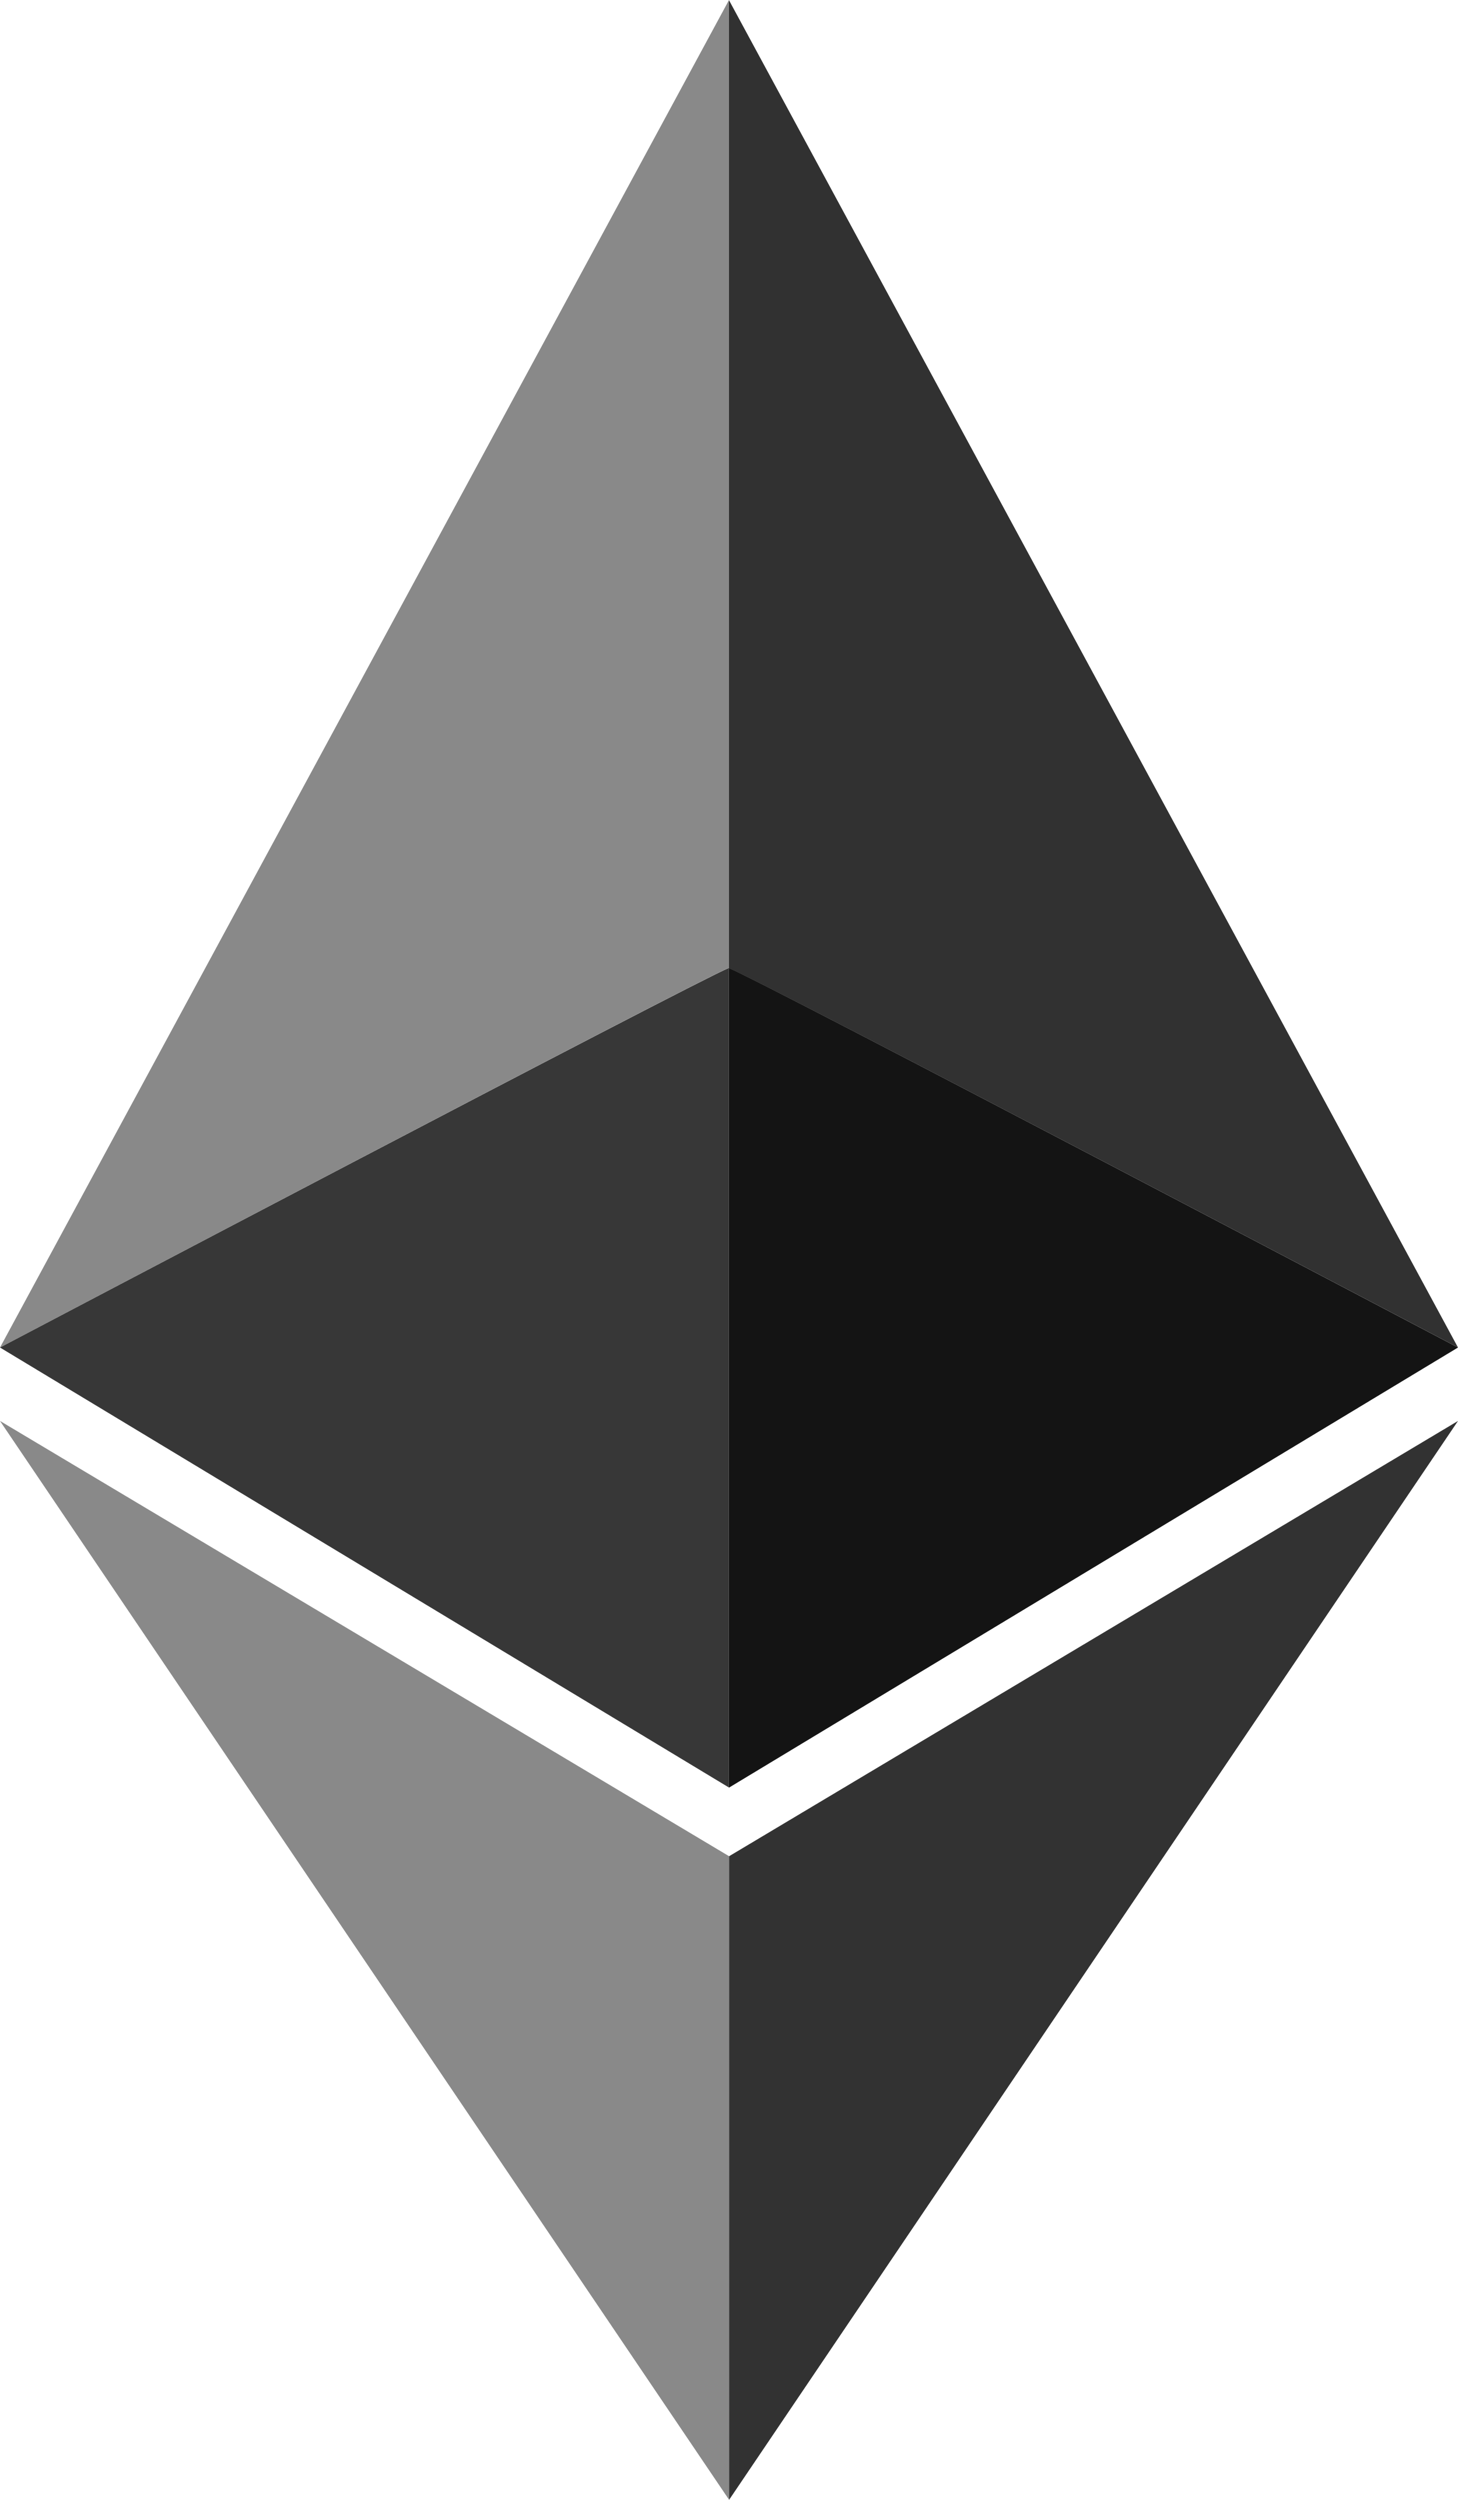
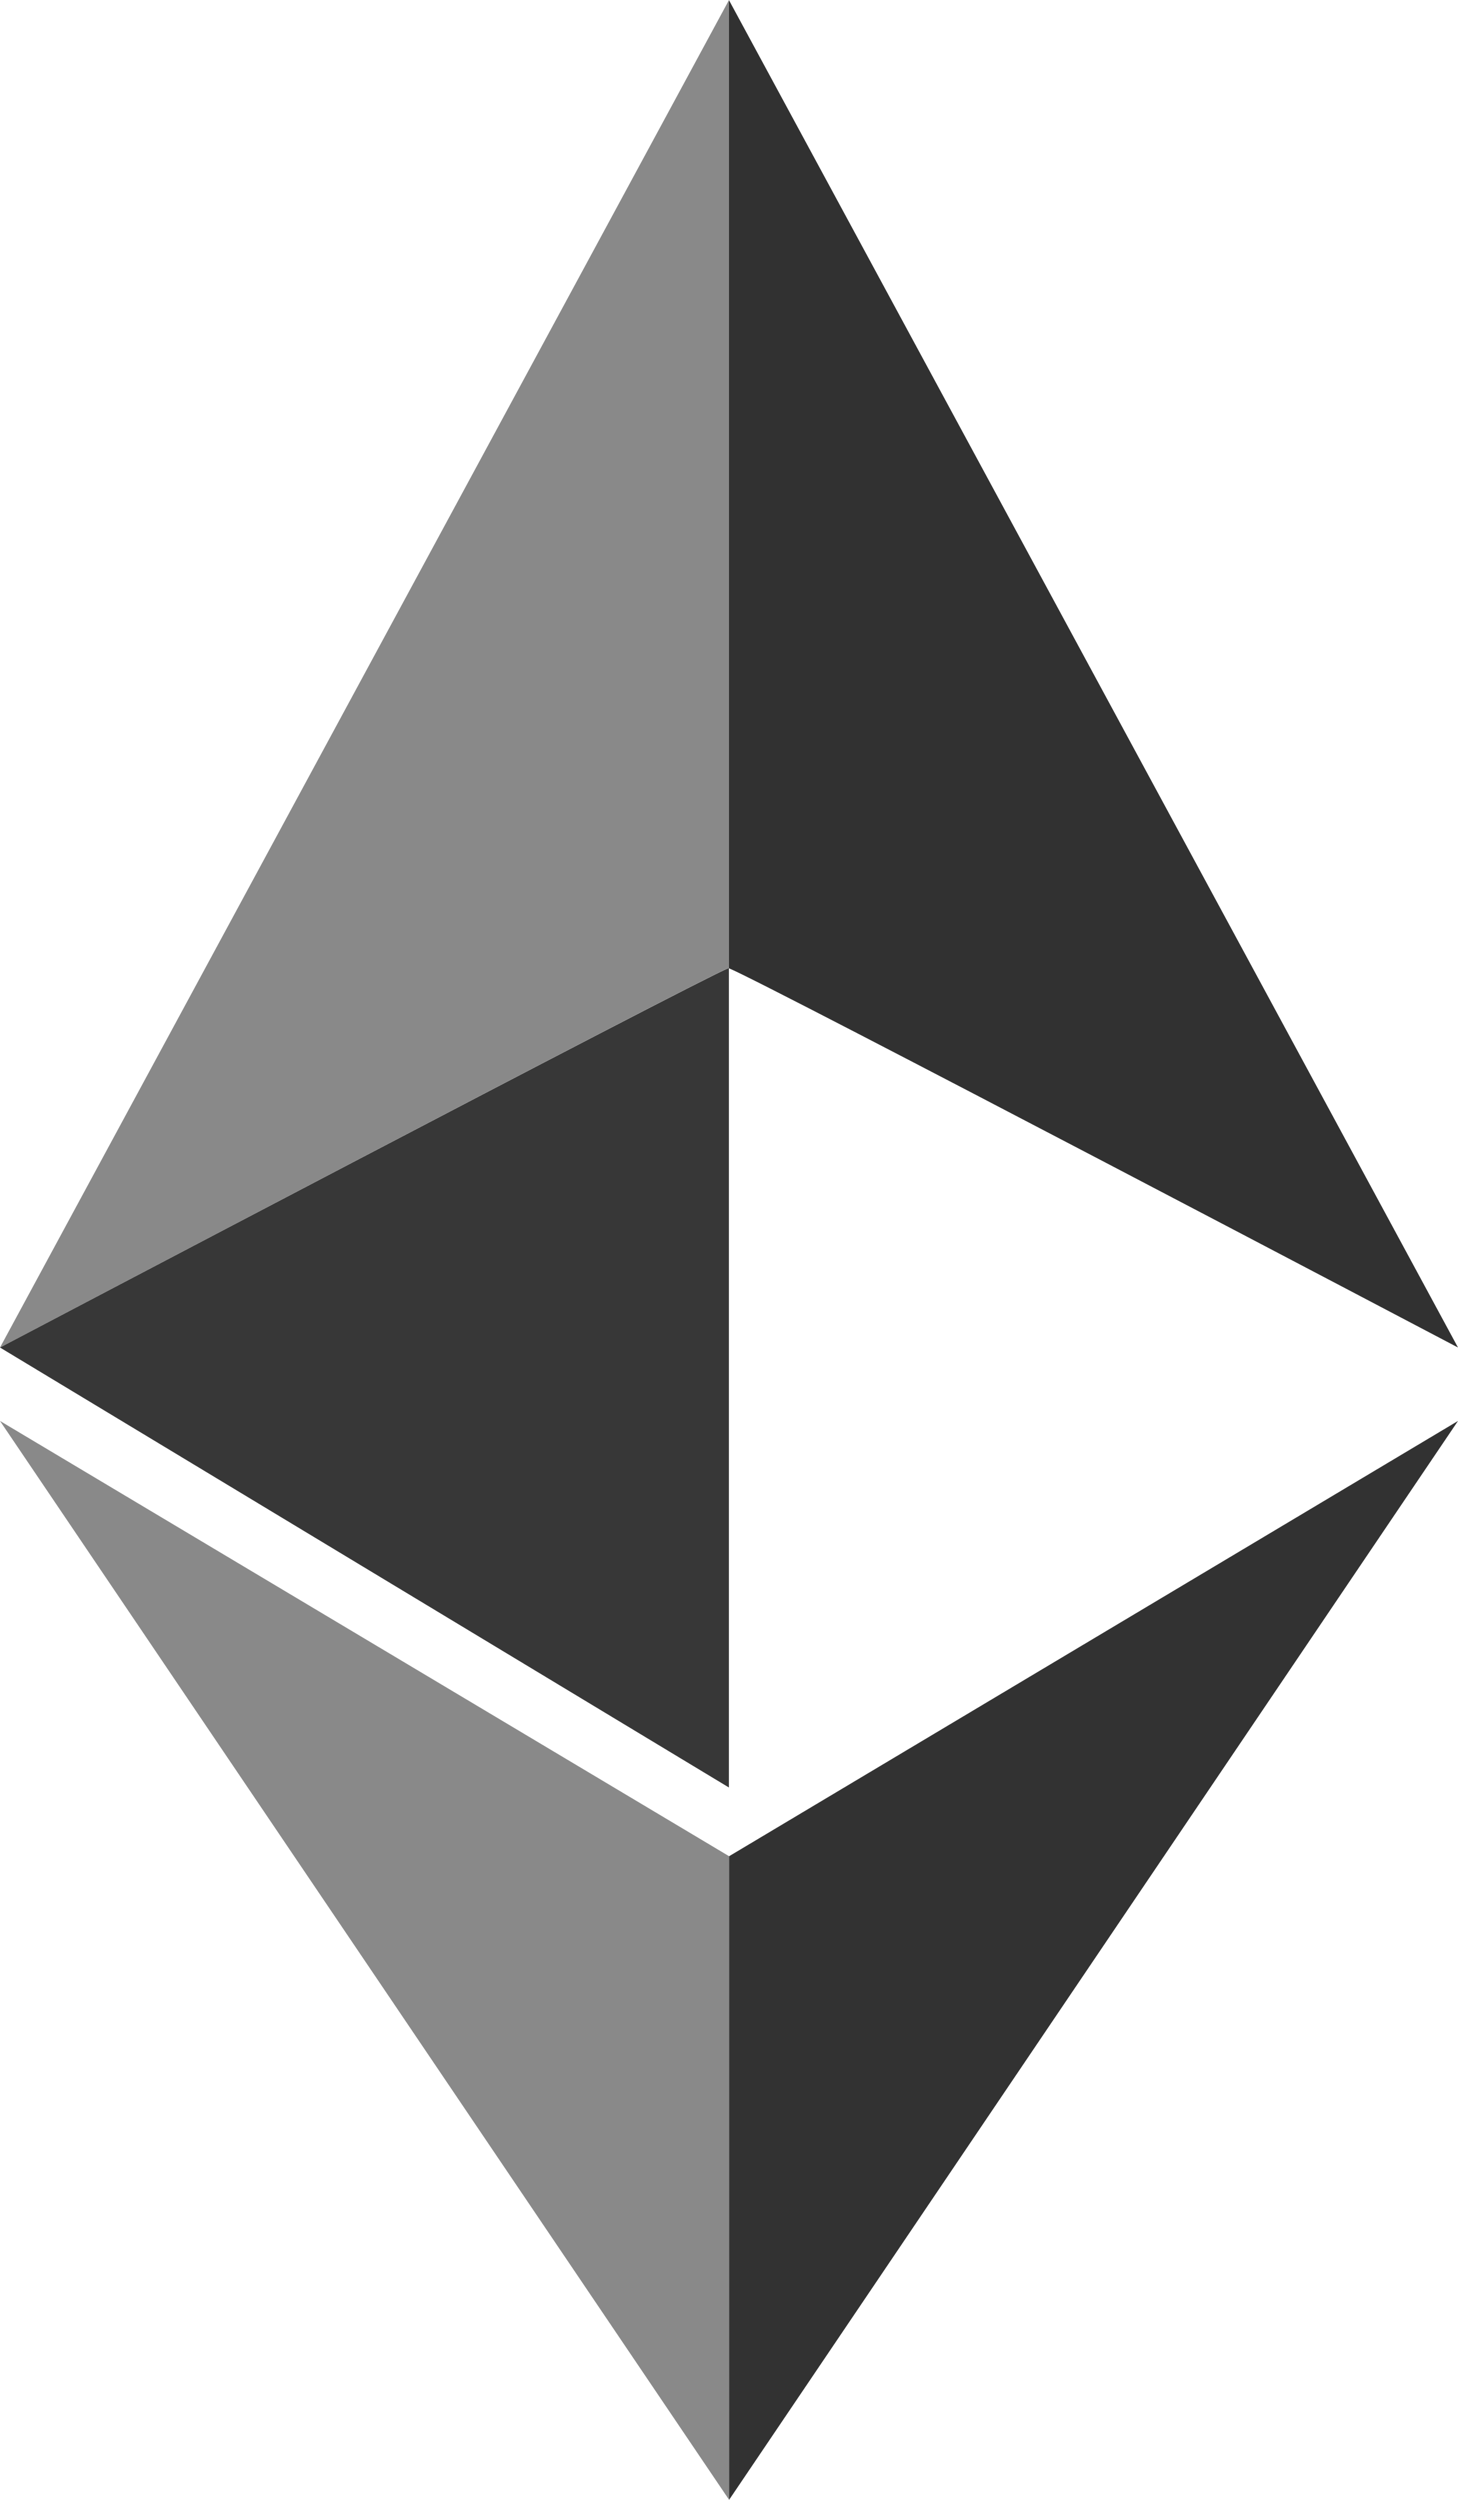
<svg xmlns="http://www.w3.org/2000/svg" width="14" height="24" viewBox="0 0 14 24" fill="none">
  <path d="M6.999 0.002L0 12.937C0 12.937 6.673 9.425 6.999 9.292V0.002Z" fill="#898989" />
  <path d="M0 12.937L6.999 17.161V9.293C6.673 9.426 0 12.937 0 12.937Z" fill="#373737" />
-   <path d="M6.999 9.293V17.163L14 12.937C14 12.937 7.327 9.426 6.999 9.293Z" fill="#141414" />
  <path d="M14 12.937L6.999 0V9.296C7.327 9.426 14 12.937 14 12.937Z" fill="#313131" />
  <path d="M7.001 17.821L0 13.642L7.001 24V17.821Z" fill="#898989" />
  <path d="M7.001 17.821L14 13.642L7.001 24V17.821Z" fill="#323232" />
</svg>